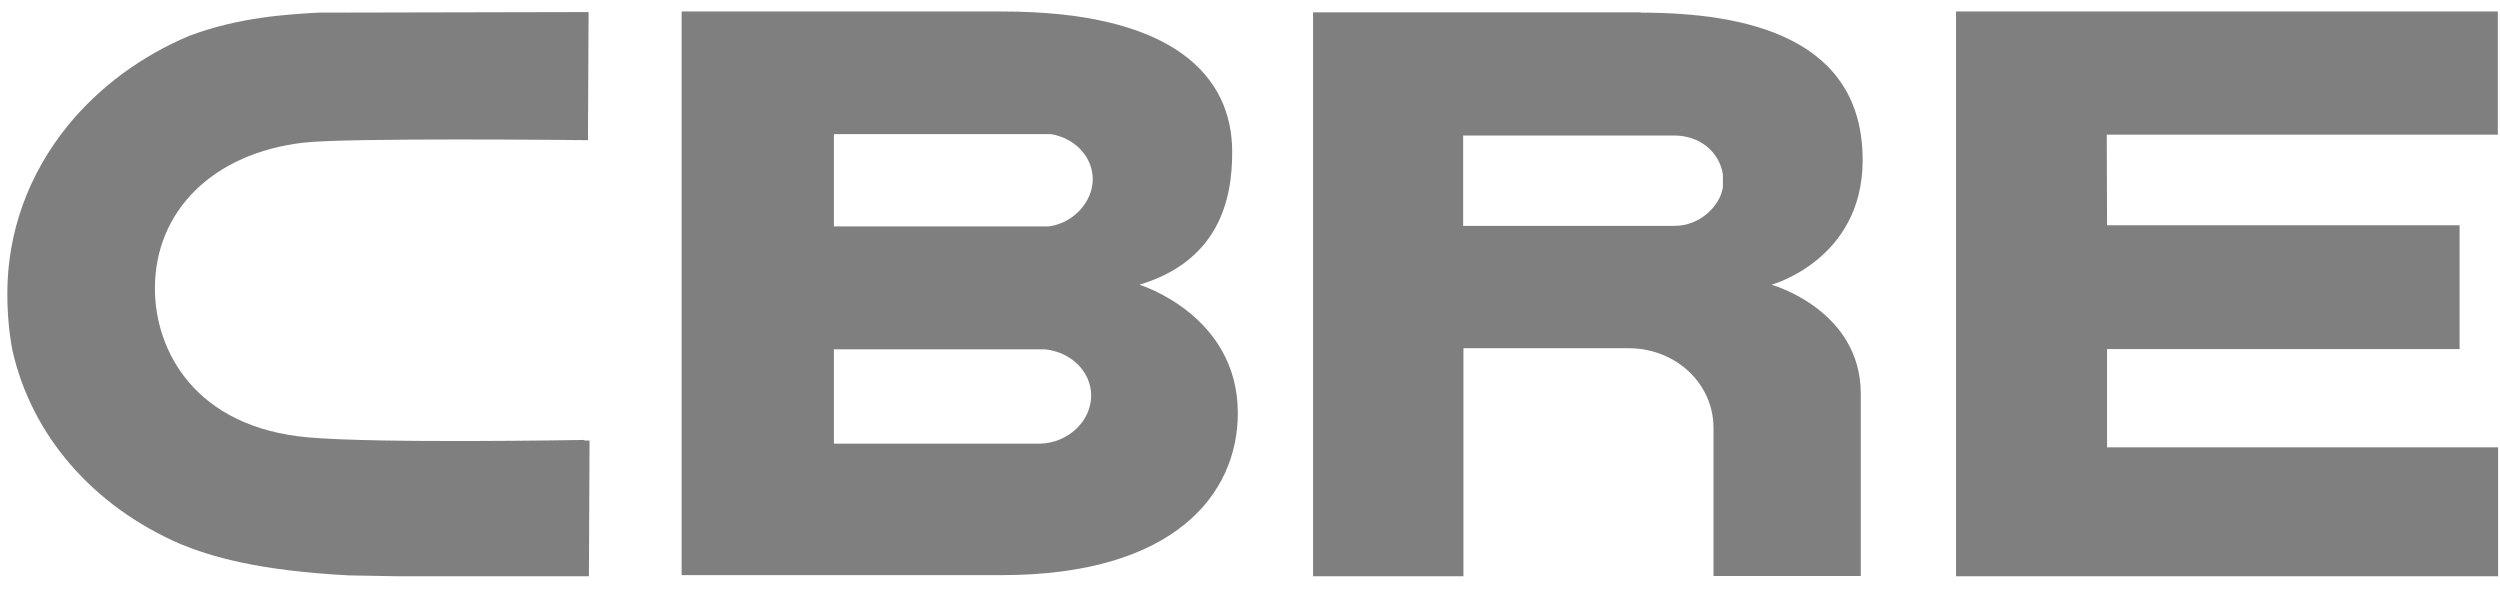
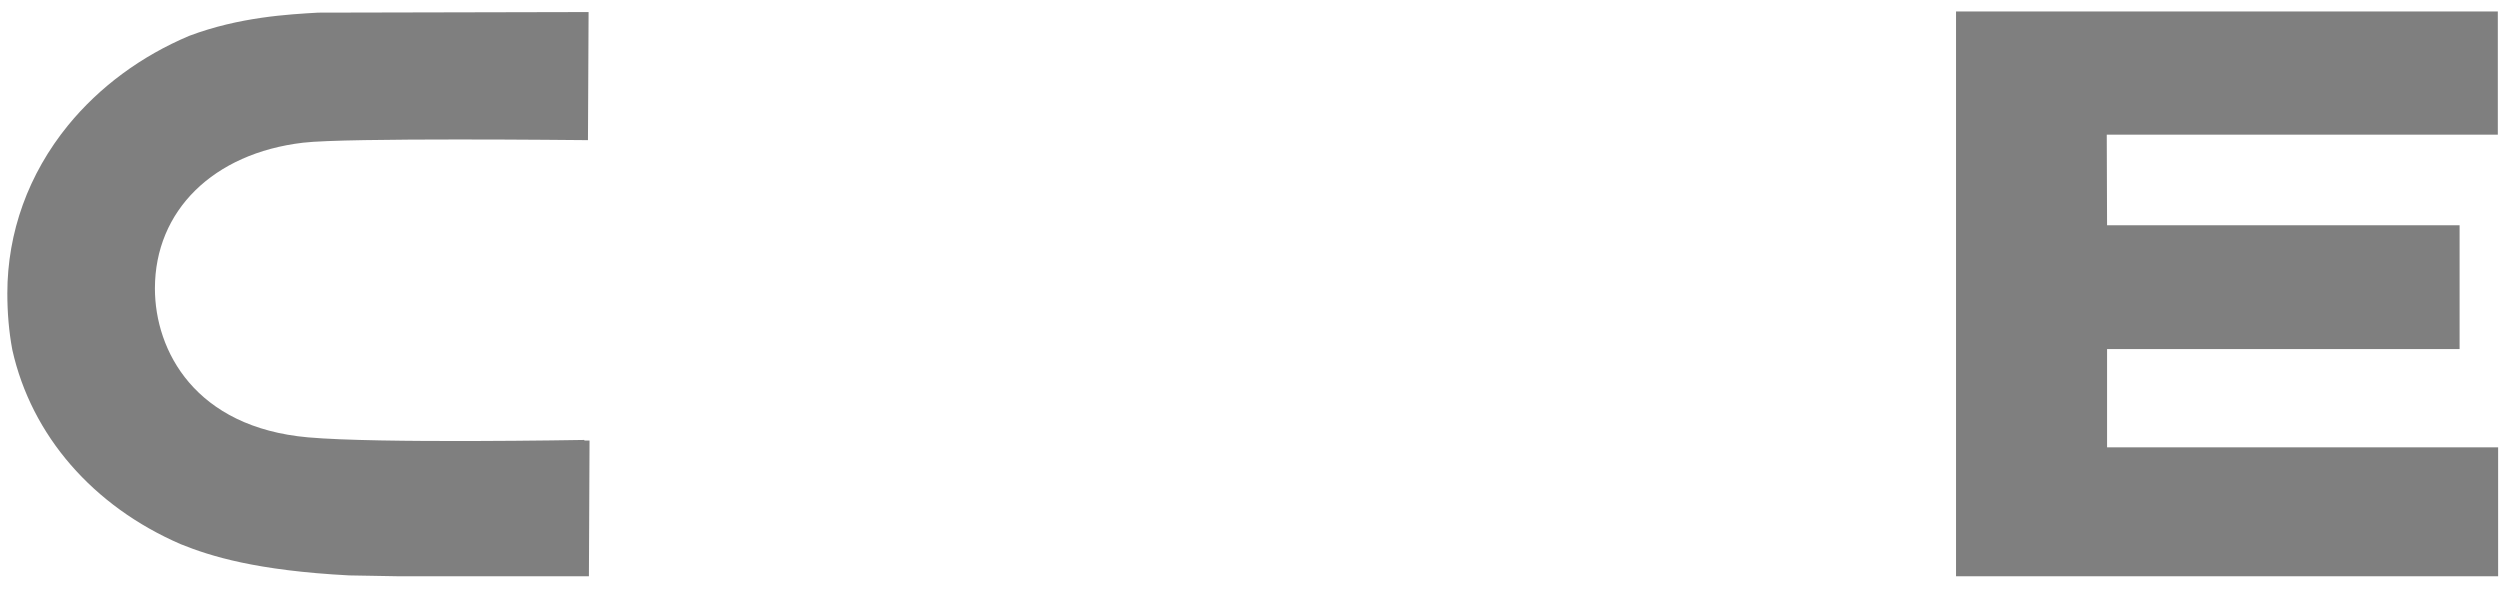
<svg xmlns="http://www.w3.org/2000/svg" width="92" height="22" viewBox="0 0 92 22" fill="none">
  <g id="Group 171">
    <g id="Group 169">
      <g id="Group">
-         <path id="Vector" d="M41.931 10.478C44.825 9.605 45.356 7.386 45.344 5.577C45.344 2.81 43.2 0.423 36.88 0.423H25.084V21.165H36.857C43.211 21.165 45.552 18.188 45.552 15.201C45.552 11.583 41.931 10.478 41.931 10.478ZM30.688 4.935H38.668C39.567 5.082 40.213 5.777 40.213 6.597C40.213 7.417 39.51 8.217 38.587 8.332H30.688V4.935ZM38.253 16.326H30.688V12.855H38.46C39.429 12.96 40.155 13.686 40.155 14.559C40.155 15.506 39.29 16.316 38.253 16.326Z" fill="black" fill-opacity="0.5" />
        <path id="Vector_2" d="M71.982 0.423H91.92V4.956H77.529L77.54 8.29H90.513V12.845H77.54V16.463H91.931V21.207H71.982V0.423Z" fill="black" fill-opacity="0.5" />
-         <path id="Vector_3" d="M60.382 0.455H48.32V21.207H53.855V12.813H59.955C61.708 12.834 63.057 14.139 63.057 15.748V21.196H68.477V14.496C68.477 11.393 65.191 10.478 65.191 10.478C65.191 10.478 68.546 9.563 68.546 5.892C68.546 1.401 64.314 0.465 60.382 0.465M63.403 6.892C63.299 7.575 62.561 8.312 61.627 8.312H53.844V4.988H61.627C62.561 4.988 63.288 5.608 63.403 6.429V6.881V6.892Z" fill="black" fill-opacity="0.5" />
        <path id="Vector_4" d="M21.498 16.19C21.418 16.19 13.922 16.327 11.339 16.095C7.177 15.727 5.701 12.908 5.701 10.615C5.701 7.754 7.846 5.64 11.155 5.251C12.735 5.062 21.36 5.156 21.452 5.156H21.637L21.66 0.444H21.476L11.709 0.465C10.624 0.528 8.814 0.623 6.969 1.317C5.193 2.064 3.66 3.2 2.507 4.609C1.042 6.408 0.27 8.554 0.27 10.794C0.27 11.499 0.327 12.204 0.454 12.877C1.157 16.022 3.418 18.63 6.658 20.029C7.753 20.471 9.437 20.997 12.85 21.175L14.684 21.207H21.487H21.672L21.695 16.211H21.51L21.498 16.19Z" fill="black" fill-opacity="0.5" />
      </g>
    </g>
  </g>
</svg>